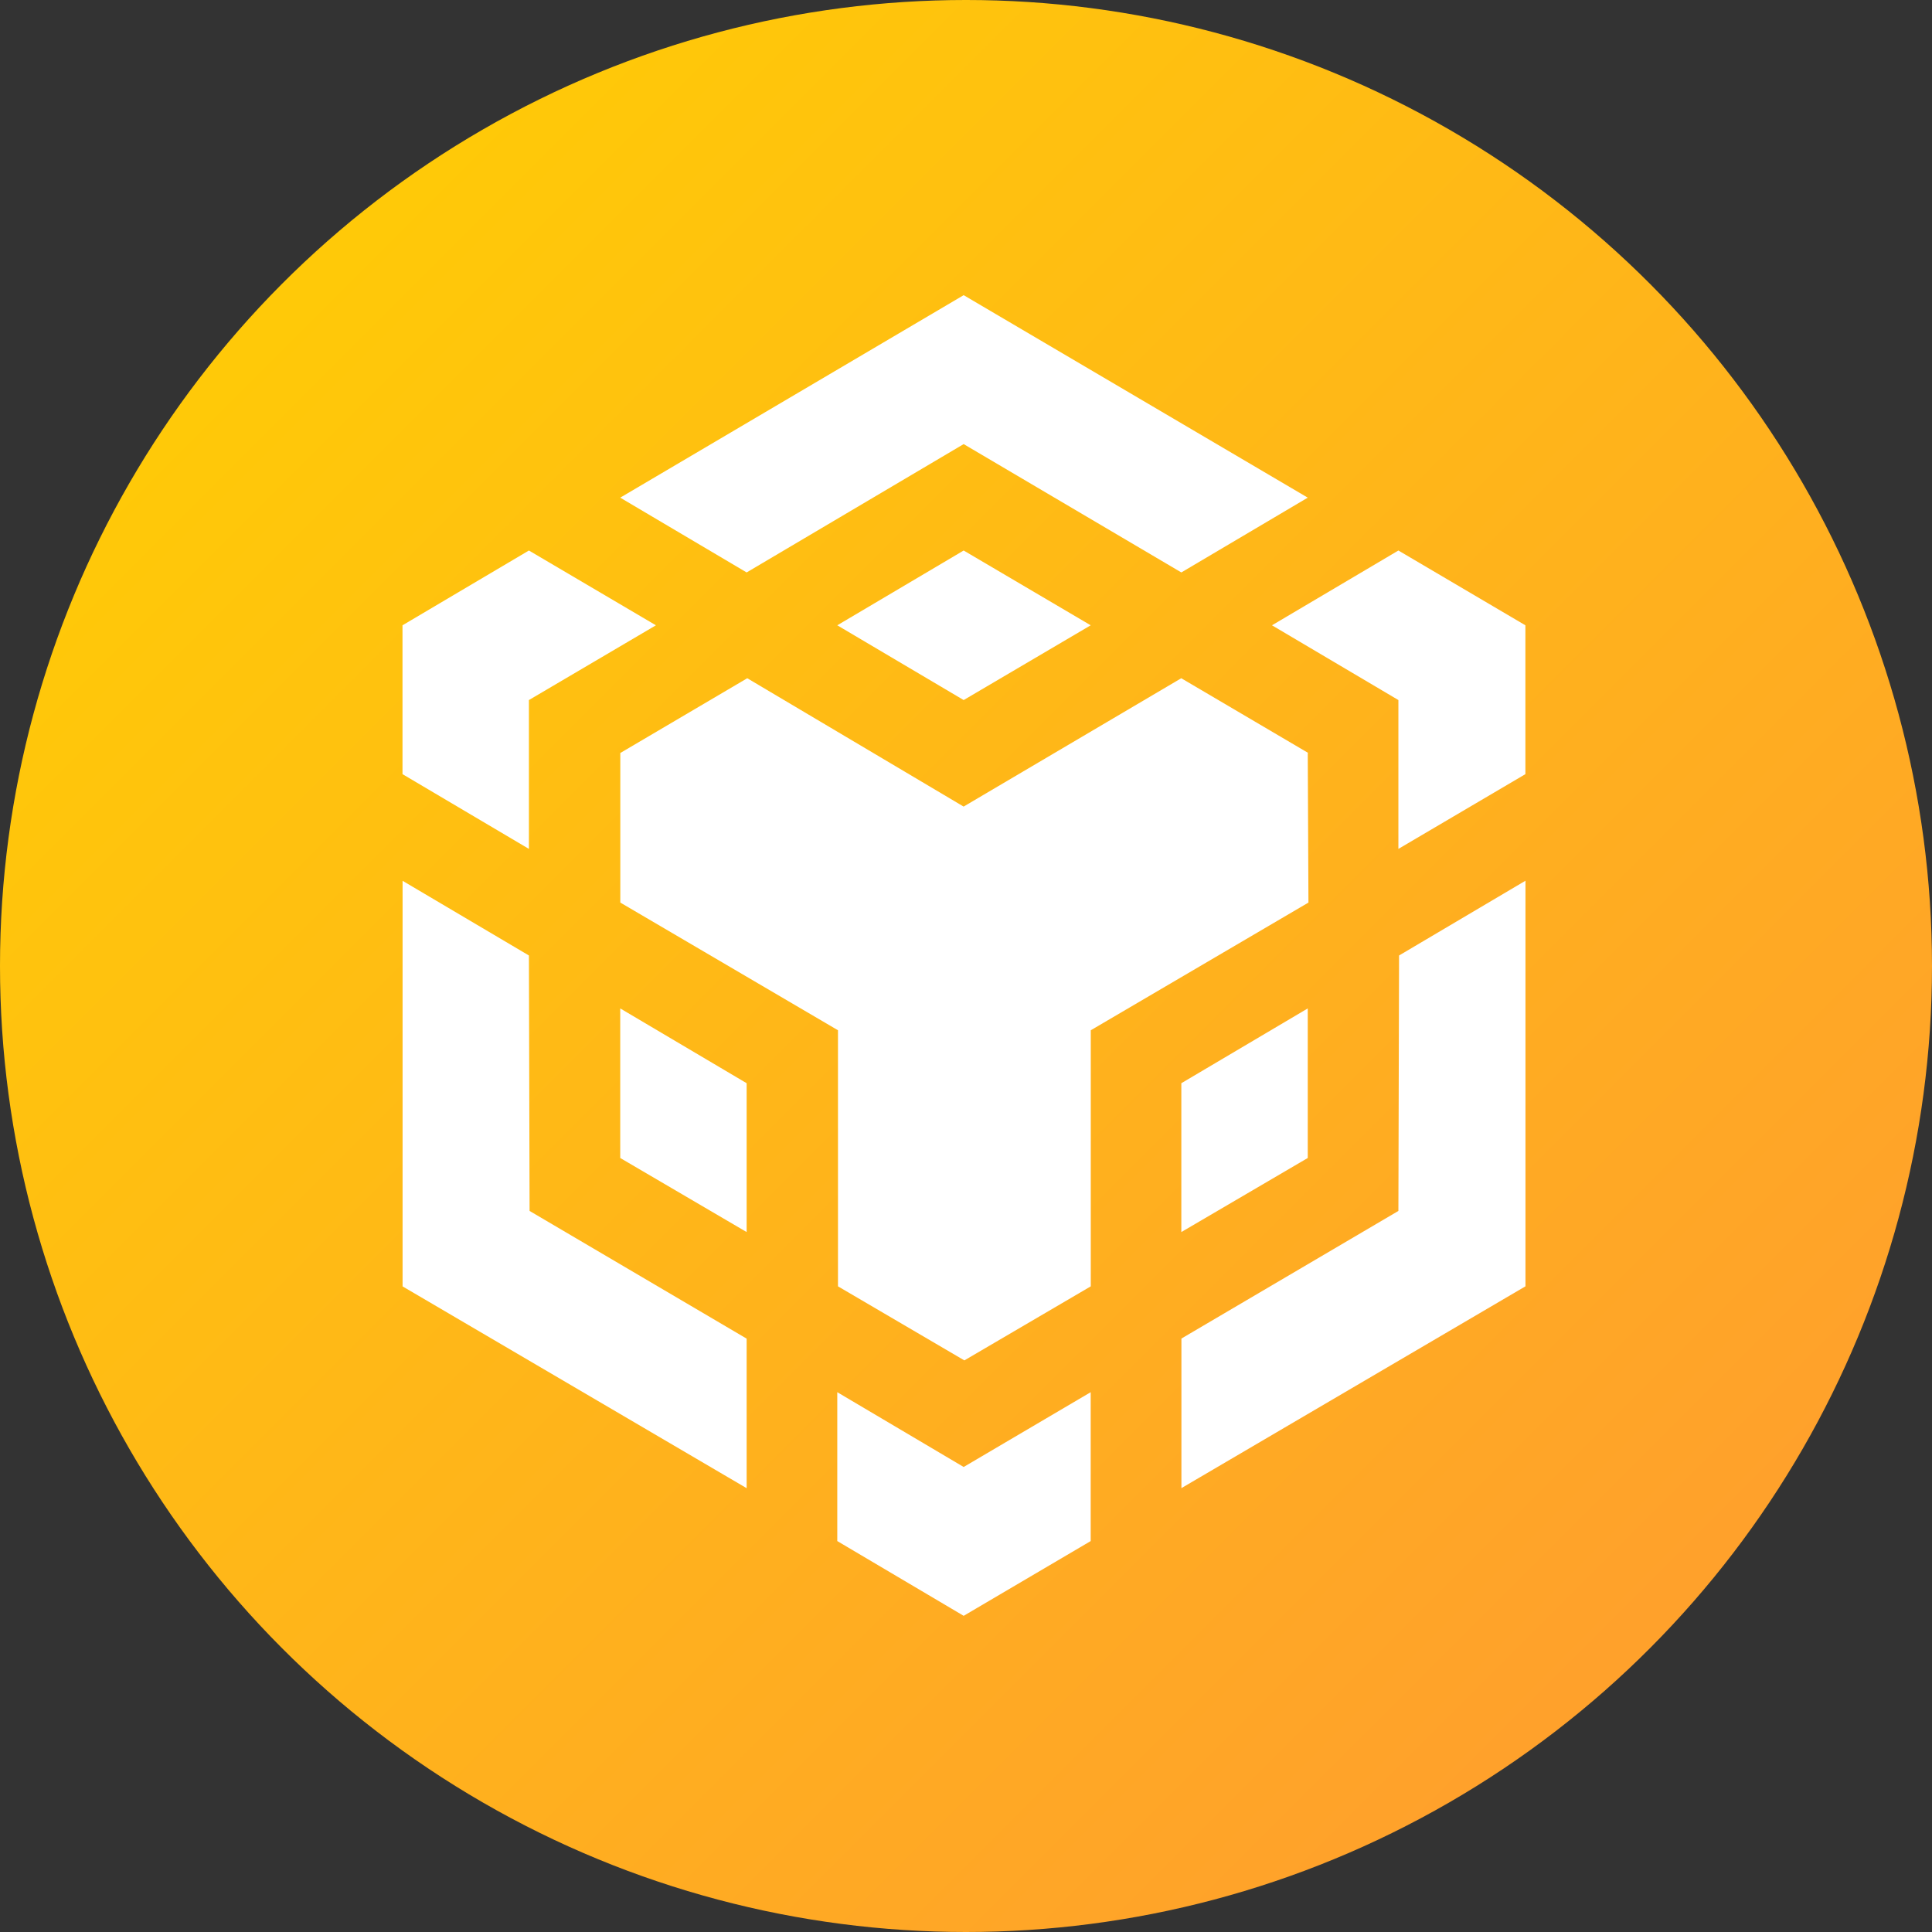
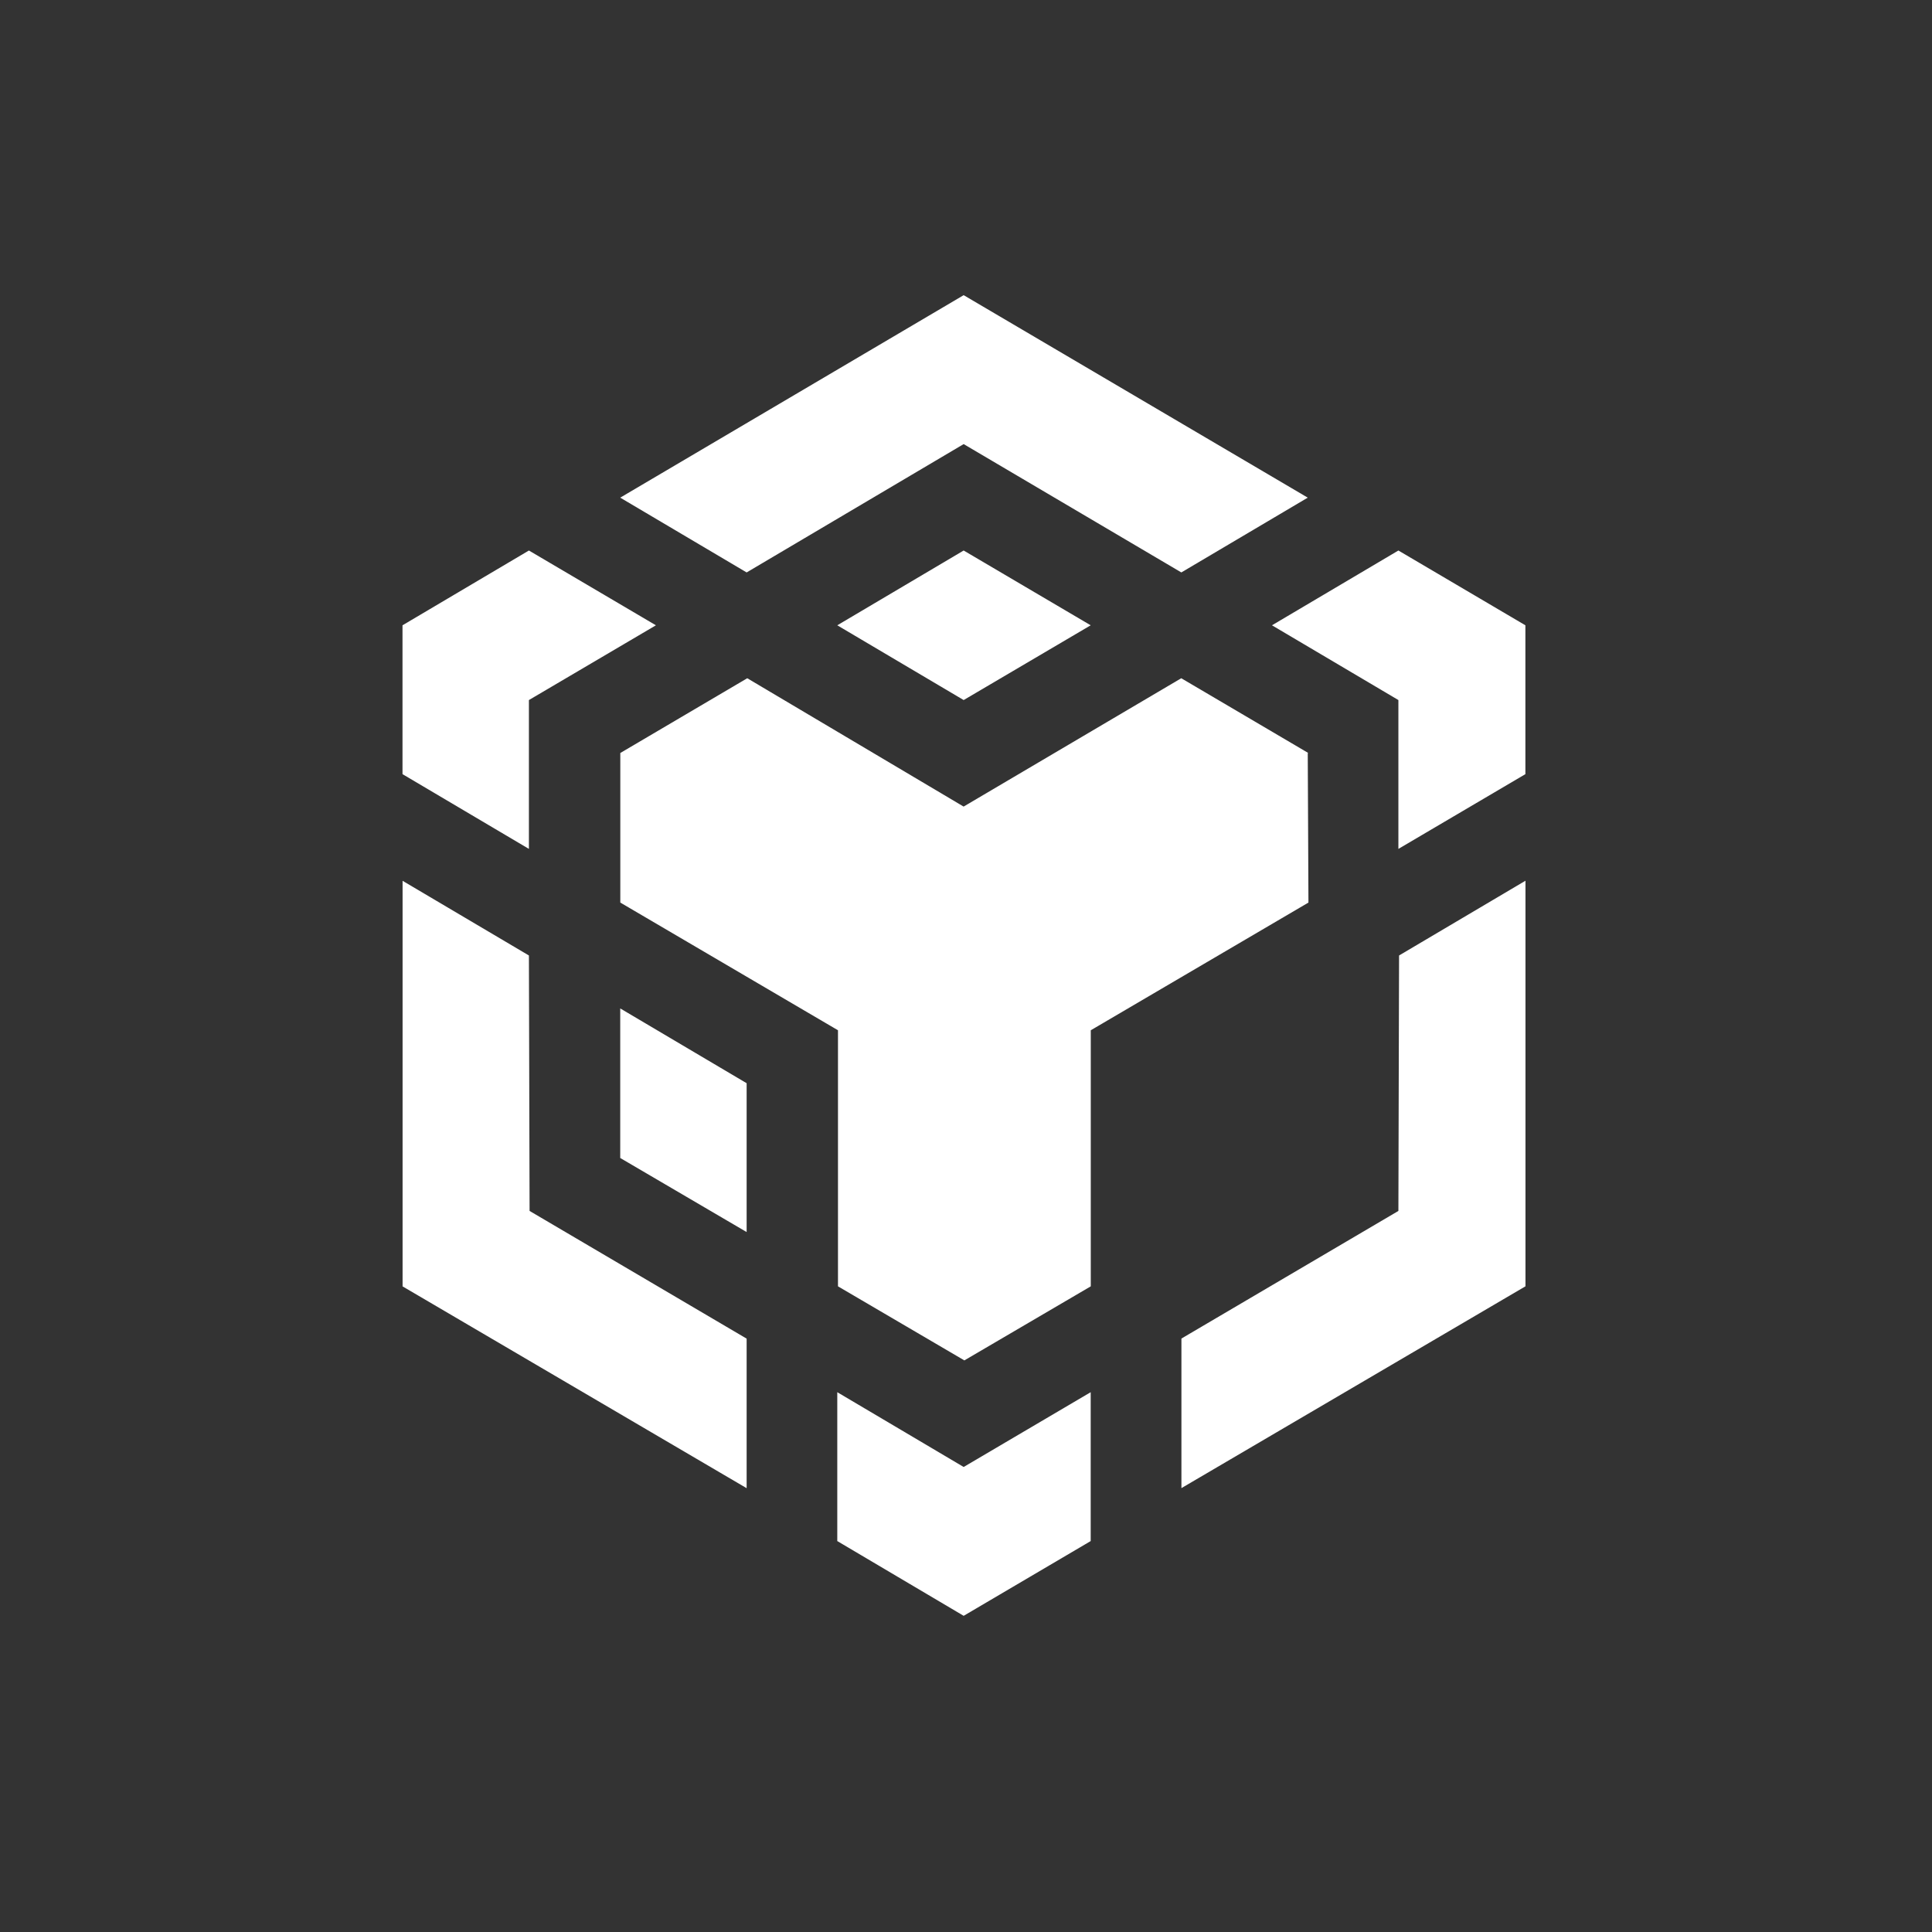
<svg xmlns="http://www.w3.org/2000/svg" width="200" height="200" viewBox="0 0 72 72" fill="none">
  <rect x="0" y="0" width="72" height="72" fill="#333333" stroke="none" />
-   <circle cx="36" cy="36" r="36" fill="url(#paint0_linear_4797_2758)" />
  <path d="M19.711 35.608L19.736 45.128L27.825 49.887V55.46L15.003 47.94V32.825L19.711 35.608ZM19.711 26.089V31.636L15 28.85V23.303L19.711 20.516L24.444 23.303L19.711 26.089ZM31.203 23.303L35.913 20.516L40.647 23.303L35.913 26.089L31.203 23.303Z" fill="white" />
  <path d="M23.114 43.155V37.581L27.825 40.368V45.915L23.114 43.155ZM31.203 51.883L35.913 54.67L40.647 51.883V57.431L35.913 60.217L31.203 57.431V51.883ZM47.403 23.303L52.114 20.516L56.847 23.303V28.85L52.114 31.636V26.089L47.403 23.303ZM52.114 45.128L52.139 35.608L56.85 32.822V47.937L44.028 55.458V49.884L52.114 45.128Z" fill="white" />
-   <path d="M48.736 43.155L44.025 45.915V40.368L48.736 37.581V43.155Z" fill="white" />
  <path d="M48.736 28.062L48.762 33.636L40.65 38.395V47.938L35.939 50.698L31.229 47.938V38.395L23.117 33.636V28.062L27.848 25.276L35.911 30.059L44.022 25.276L48.756 28.062H48.736ZM23.114 18.546L35.913 11L48.736 18.546L44.025 21.333L35.913 16.55L27.825 21.333L23.114 18.546Z" fill="white" />
  <defs>
    <linearGradient id="paint0_linear_4797_2758" x1="0" y1="0" x2="72" y2="72" gradientUnits="userSpaceOnUse">
      <stop stop-color="#FFD200" />
      <stop offset="1" stop-color="#FF9833" />
    </linearGradient>
  </defs>
</svg>